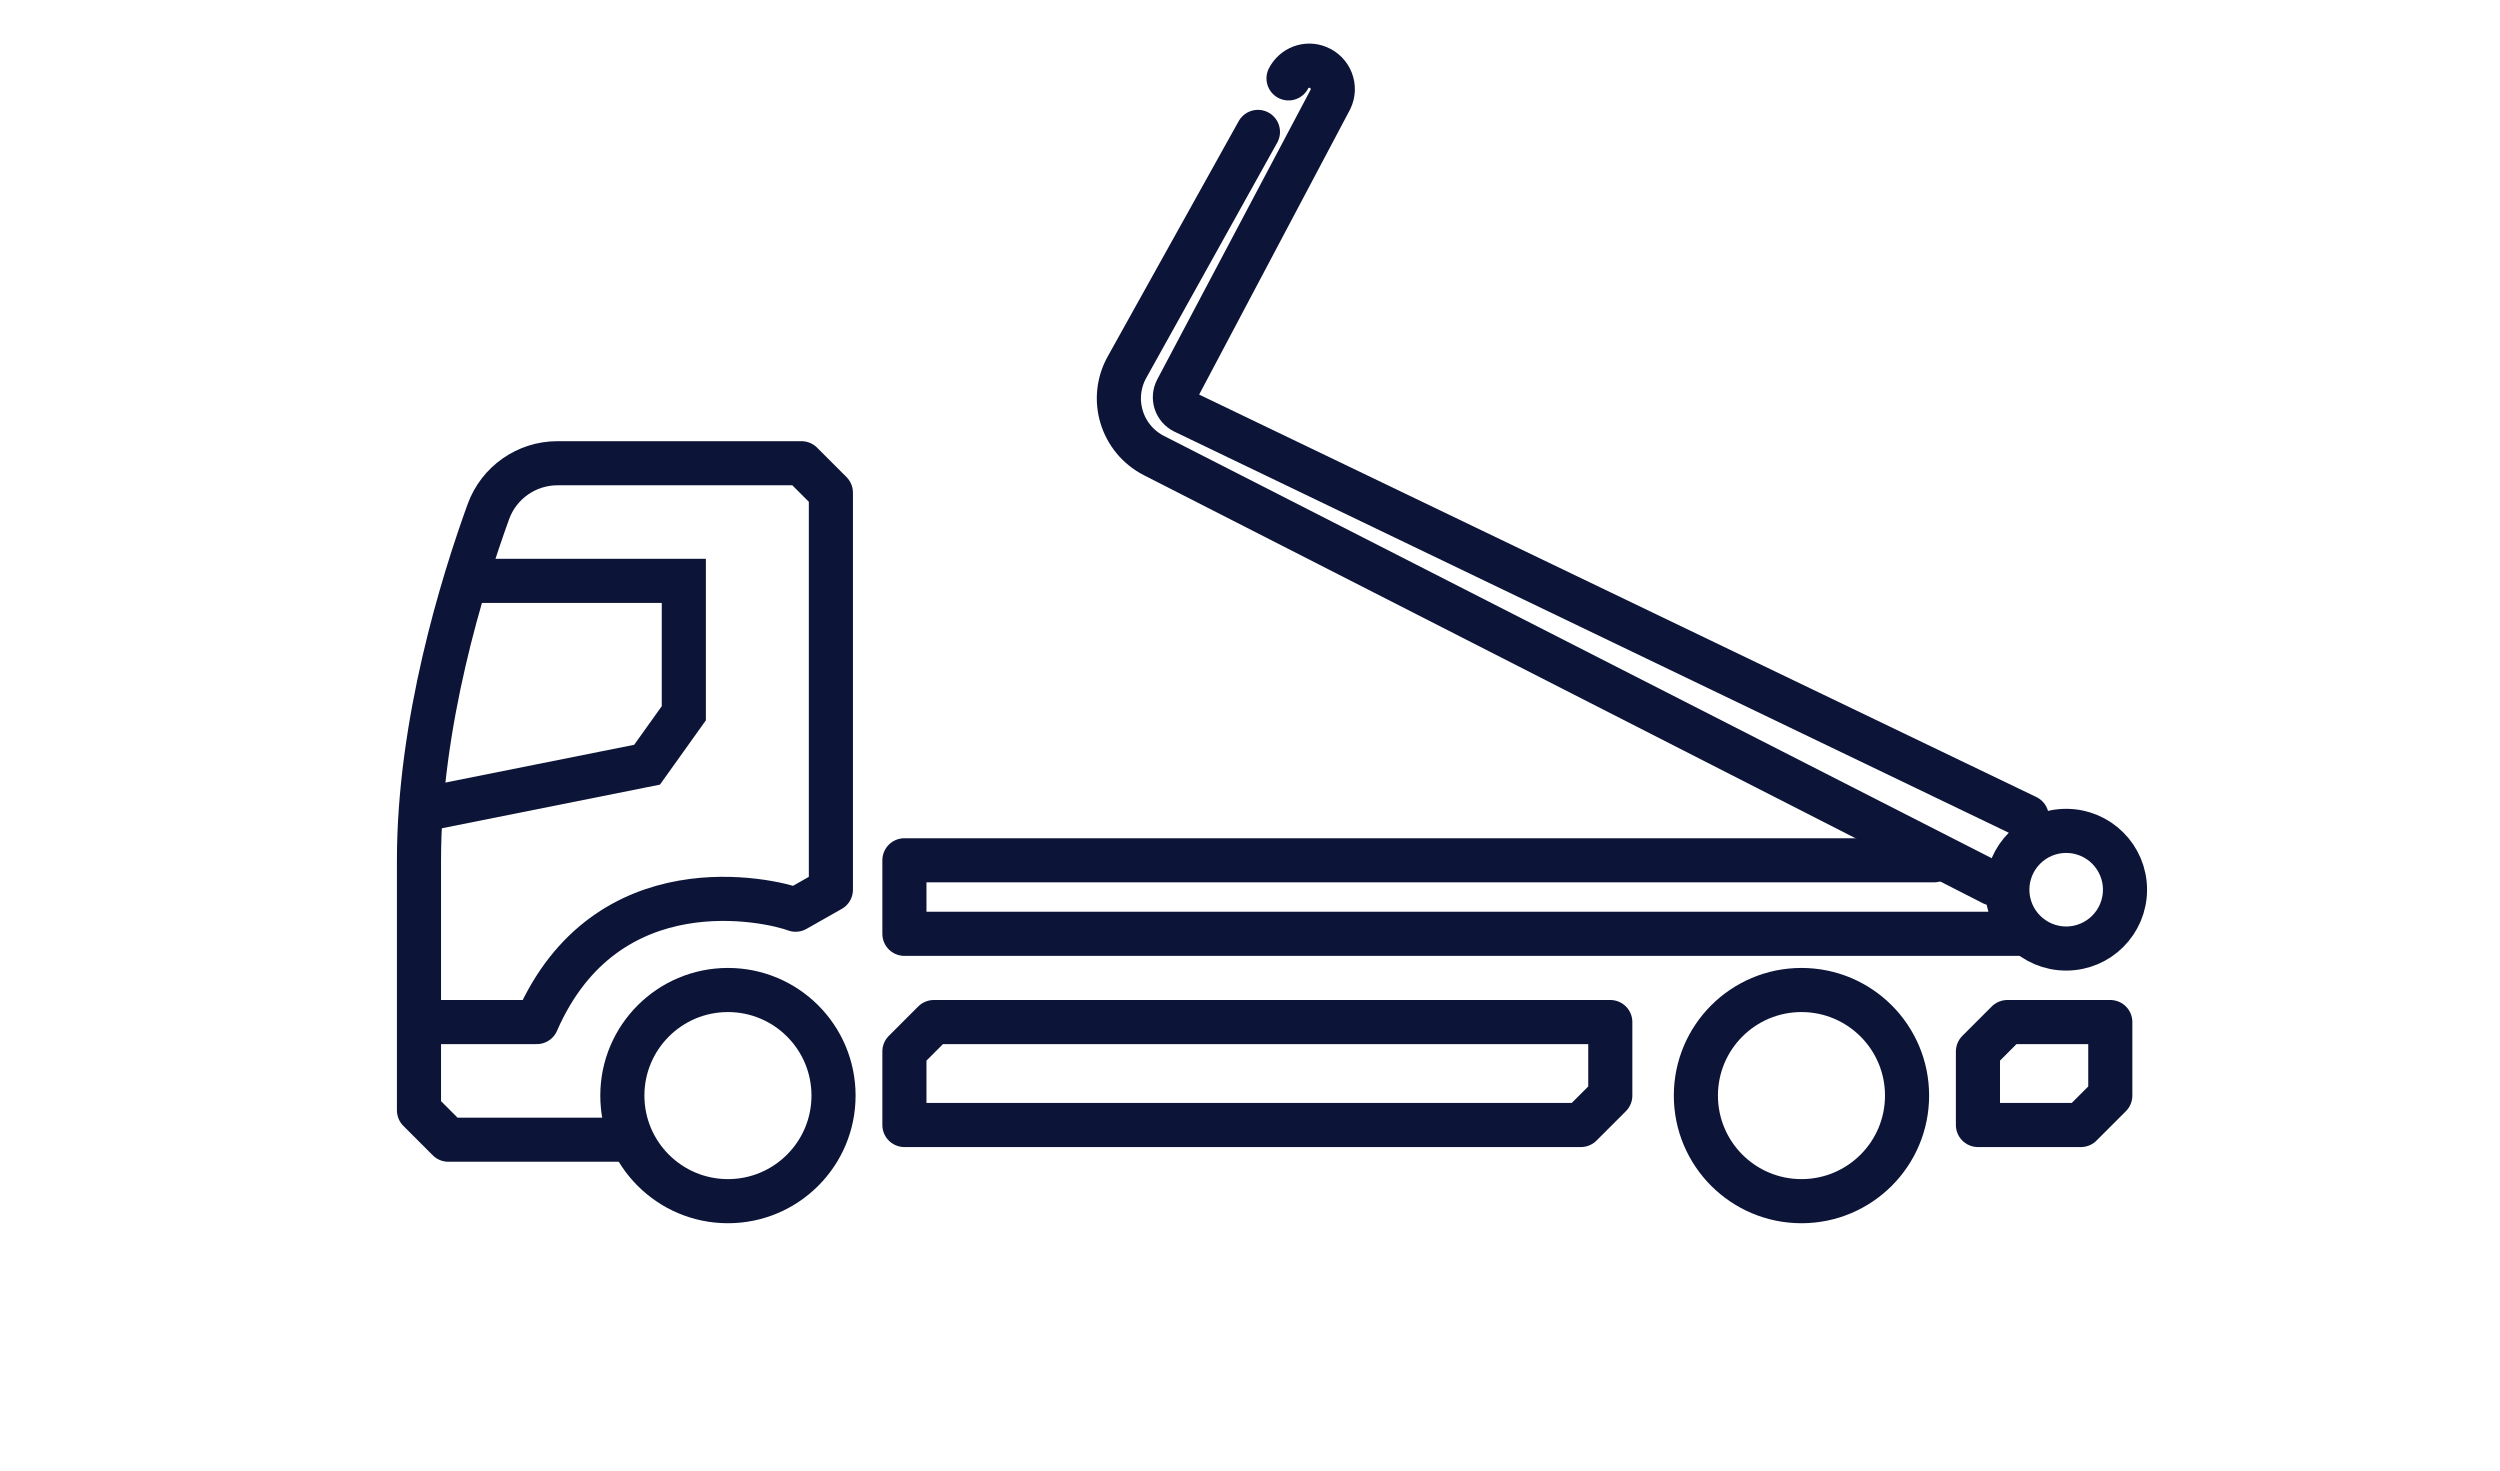
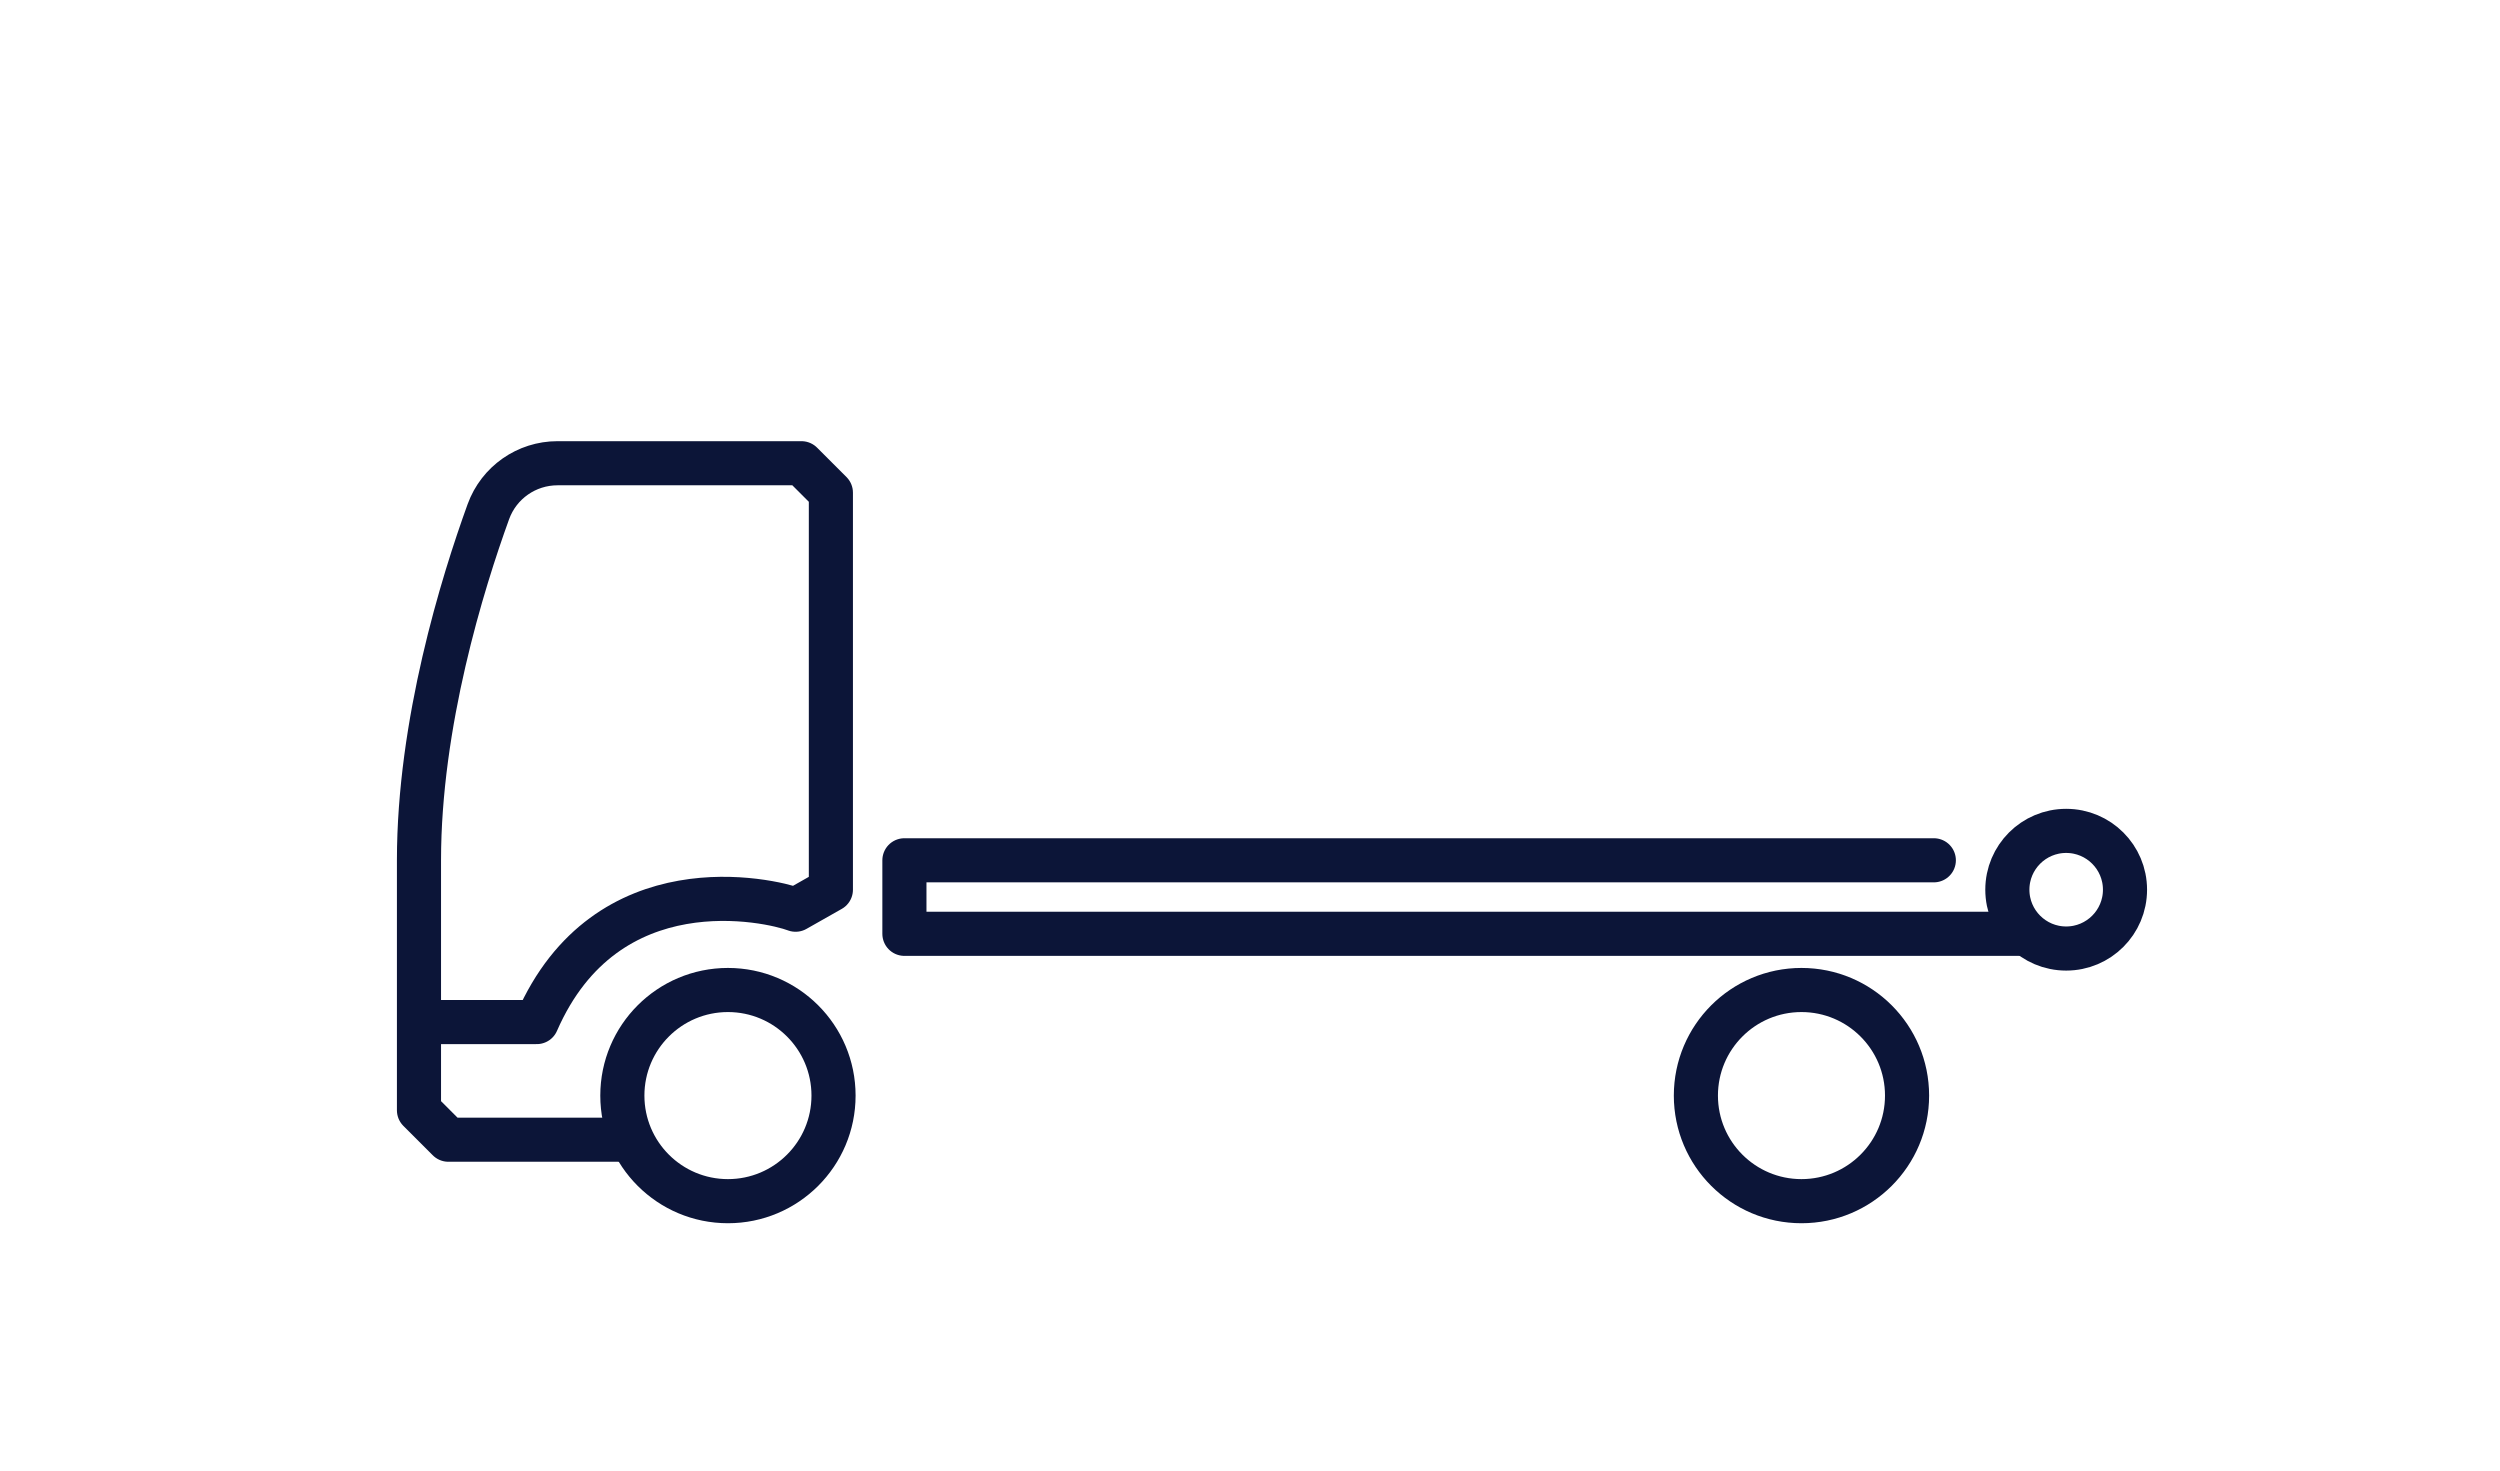
<svg xmlns="http://www.w3.org/2000/svg" viewBox="0 0 170 100">
  <defs>
    <style>.cls-1,.cls-2,.cls-3{fill:none;}.cls-2{stroke-miterlimit:10;stroke-width:3px;}.cls-2,.cls-3{stroke:#0c1538;}.cls-3{stroke-linecap:round;stroke-linejoin:round;stroke-width:3px;}</style>
  </defs>
  <g id="Layer_1">
    <polyline class="cls-3" points="131.5 58.5 77 58.5 74.12 58.5 61.5 58.5 61.5 63.5 137.5 63.5" />
-     <polyline class="cls-2" points="32 39.5 46.5 39.5 46.5 48.5 44 52 29 55" />
    <circle class="cls-3" cx="49.5" cy="74.5" r="7.18" />
    <circle class="cls-3" cx="122.5" cy="74.5" r="7.18" />
-     <polygon class="cls-3" points="109.5 69.5 63.5 69.5 61.5 71.5 61.5 76.5 107.5 76.5 109.5 74.5 109.5 69.5" />
-     <polygon class="cls-3" points="143.5 69.5 136.5 69.5 134.5 71.5 134.5 76.5 141.5 76.5 143.5 74.5 143.5 69.5" />
    <path class="cls-3" d="m28.5,69.5h8c4.74-10.86,15.85-8.3,17.6-7.64l2.4-1.36v-27s-2-2-2-2h-16.59c-2.1,0-3.98,1.31-4.7,3.29-1.76,4.86-4.72,14.39-4.72,23.71,0,13.29,0,17,0,17l2,2h12" />
    <circle class="cls-3" cx="140.5" cy="60.5" r="4" />
-     <path class="cls-3" d="m87.62,5.33c.38-.73,1.24-1.06,2-.75h0c.86.34,1.26,1.34.85,2.18l-10.45,19.74c-.29.55-.07,1.23.49,1.5l57.31,27.55" />
-     <path class="cls-3" d="m135.51,60.08l-57.04-29.1c-2.21-1.13-3.04-3.86-1.83-6.02l8.9-15.99" />
  </g>
  <g id="Layer_2">
    <rect class="cls-1" width="170" height="100" />
  </g>
</svg>